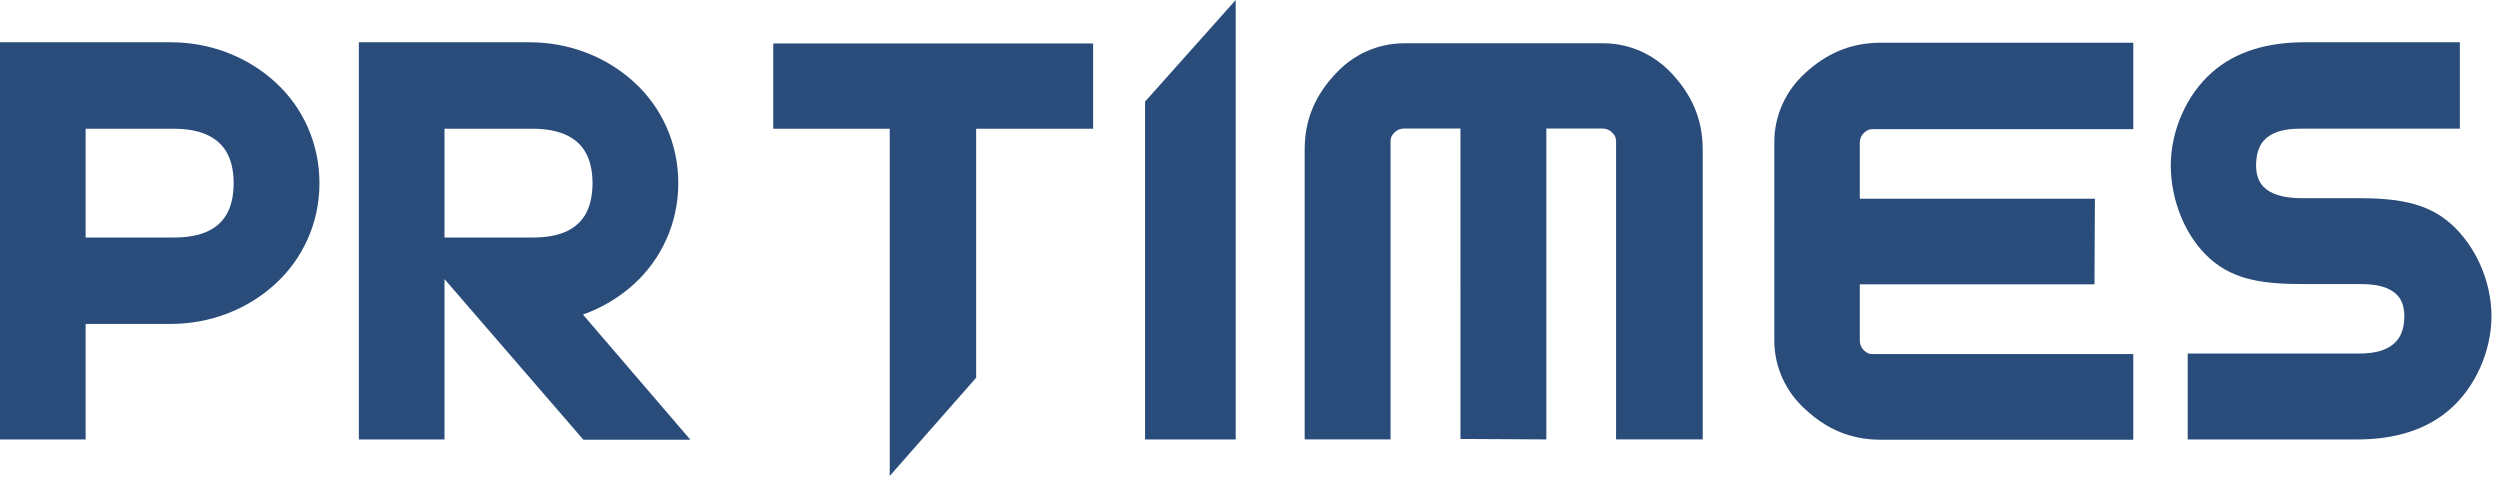
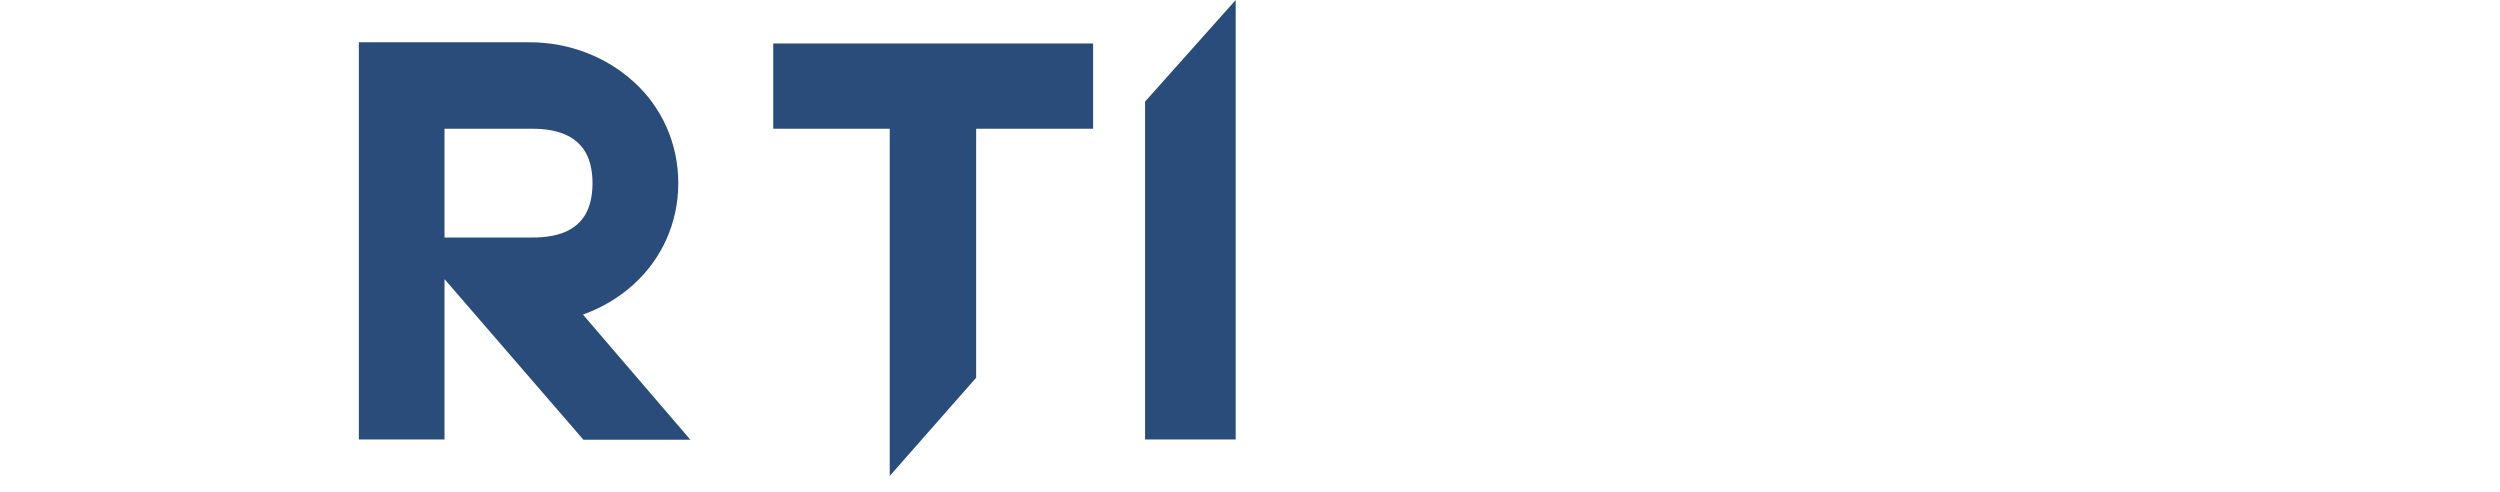
<svg xmlns="http://www.w3.org/2000/svg" width="122" height="24" viewBox="0 0 122 24" fill="none">
  <path fill-rule="evenodd" clip-rule="evenodd" d="M37.734 2.12V6.281H43.419V23.226L47.636 18.434V18.357V6.281L53.344 6.281V2.12H37.734Z" fill="#294C7A" />
-   <path fill-rule="evenodd" clip-rule="evenodd" d="M11.403 8.936C11.395 10.308 10.853 10.92 10.205 11.255C9.551 11.587 8.764 11.593 8.331 11.592L4.179 11.592V6.281H8.331C8.736 6.279 9.523 6.286 10.184 6.618C10.841 6.954 11.395 7.567 11.403 8.936ZM13.433 4.01C12.101 2.789 10.288 2.063 8.331 2.063H0V21.445H4.179V15.807H8.331V15.807C10.288 15.807 12.102 15.08 13.434 13.856C14.768 12.64 15.589 10.888 15.589 8.949V8.931C15.589 6.984 14.773 5.228 13.433 4.01Z" fill="#294C7A" />
-   <path fill-rule="evenodd" clip-rule="evenodd" d="M119.603 10.924L119.603 10.923C118.388 9.837 116.829 9.672 115.046 9.671L112.463 9.672C112.058 9.673 111.44 9.656 110.951 9.444C110.464 9.224 110.106 8.877 110.096 8.073C110.105 7.143 110.474 6.749 110.94 6.516C111.412 6.289 112.006 6.277 112.382 6.279H112.427L120.042 6.28V2.063H112.463C110.737 2.063 109.125 2.472 107.92 3.555C106.72 4.618 105.936 6.356 105.934 8.071L105.934 8.073C105.936 9.784 106.646 11.558 107.851 12.627C109.069 13.714 110.587 13.863 112.463 13.862H115.089H115.11C115.443 13.861 116.025 13.869 116.496 14.071C116.963 14.281 117.323 14.62 117.332 15.428C117.323 16.373 116.932 16.777 116.449 17.014C115.961 17.245 115.365 17.254 115.035 17.252H106.965H106.76V21.445H115.046C116.771 21.445 118.388 21.019 119.59 19.944C120.787 18.884 121.566 17.174 121.584 15.475V15.428C121.581 13.709 120.805 11.99 119.603 10.924Z" fill="#294C7A" />
  <path fill-rule="evenodd" clip-rule="evenodd" d="M55.879 5.037V21.446H60.302V0L55.879 4.959V5.037Z" fill="#294C7A" />
  <path fill-rule="evenodd" clip-rule="evenodd" d="M28.916 8.937C28.907 10.308 28.364 10.92 27.717 11.255C27.062 11.587 26.275 11.594 25.842 11.592H21.692V6.281H25.842C26.247 6.279 27.034 6.286 27.696 6.618C28.352 6.955 28.907 7.566 28.916 8.937ZM28.448 15.351C29.382 15.016 30.234 14.51 30.945 13.856C32.279 12.64 33.1 10.888 33.1 8.949V8.931C33.1 6.984 32.284 5.228 30.944 4.01C29.614 2.788 27.799 2.063 25.842 2.063H17.512V21.445H21.692V13.62L28.469 21.458H33.688L33.399 21.12L28.448 15.351Z" fill="#294C7A" />
-   <path fill-rule="evenodd" clip-rule="evenodd" d="M88.117 3.544C87.138 4.428 86.586 5.634 86.587 6.938L86.586 16.606C86.586 17.907 87.138 19.119 88.12 19.995C89.071 20.873 90.23 21.459 91.776 21.459H91.786H104.104V17.279H103.899H91.372C91.214 17.272 91.142 17.252 90.976 17.115C90.85 16.998 90.759 16.831 90.758 16.606V13.876H102.21L102.232 9.697H90.758V6.977C90.758 6.754 90.852 6.578 90.981 6.465C91.142 6.33 91.212 6.313 91.382 6.303H104.104V2.084H91.781C90.223 2.088 89.073 2.675 88.117 3.544Z" fill="#294C7A" />
-   <path fill-rule="evenodd" clip-rule="evenodd" d="M78.228 2.112H68.534C67.229 2.111 66.013 2.663 65.135 3.643C64.253 4.593 63.666 5.752 63.668 7.298V21.442H67.859V21.237V6.885C67.866 6.729 67.886 6.655 68.023 6.491C68.14 6.365 68.308 6.273 68.534 6.272H71.27L71.271 21.421L75.461 21.443V6.272H78.19C78.41 6.272 78.588 6.367 78.702 6.496C78.837 6.656 78.854 6.726 78.864 6.896L78.864 21.442H83.093V7.293C83.091 5.739 82.502 4.593 81.63 3.638C80.743 2.663 79.534 2.111 78.228 2.112Z" fill="#294C7A" />
</svg>